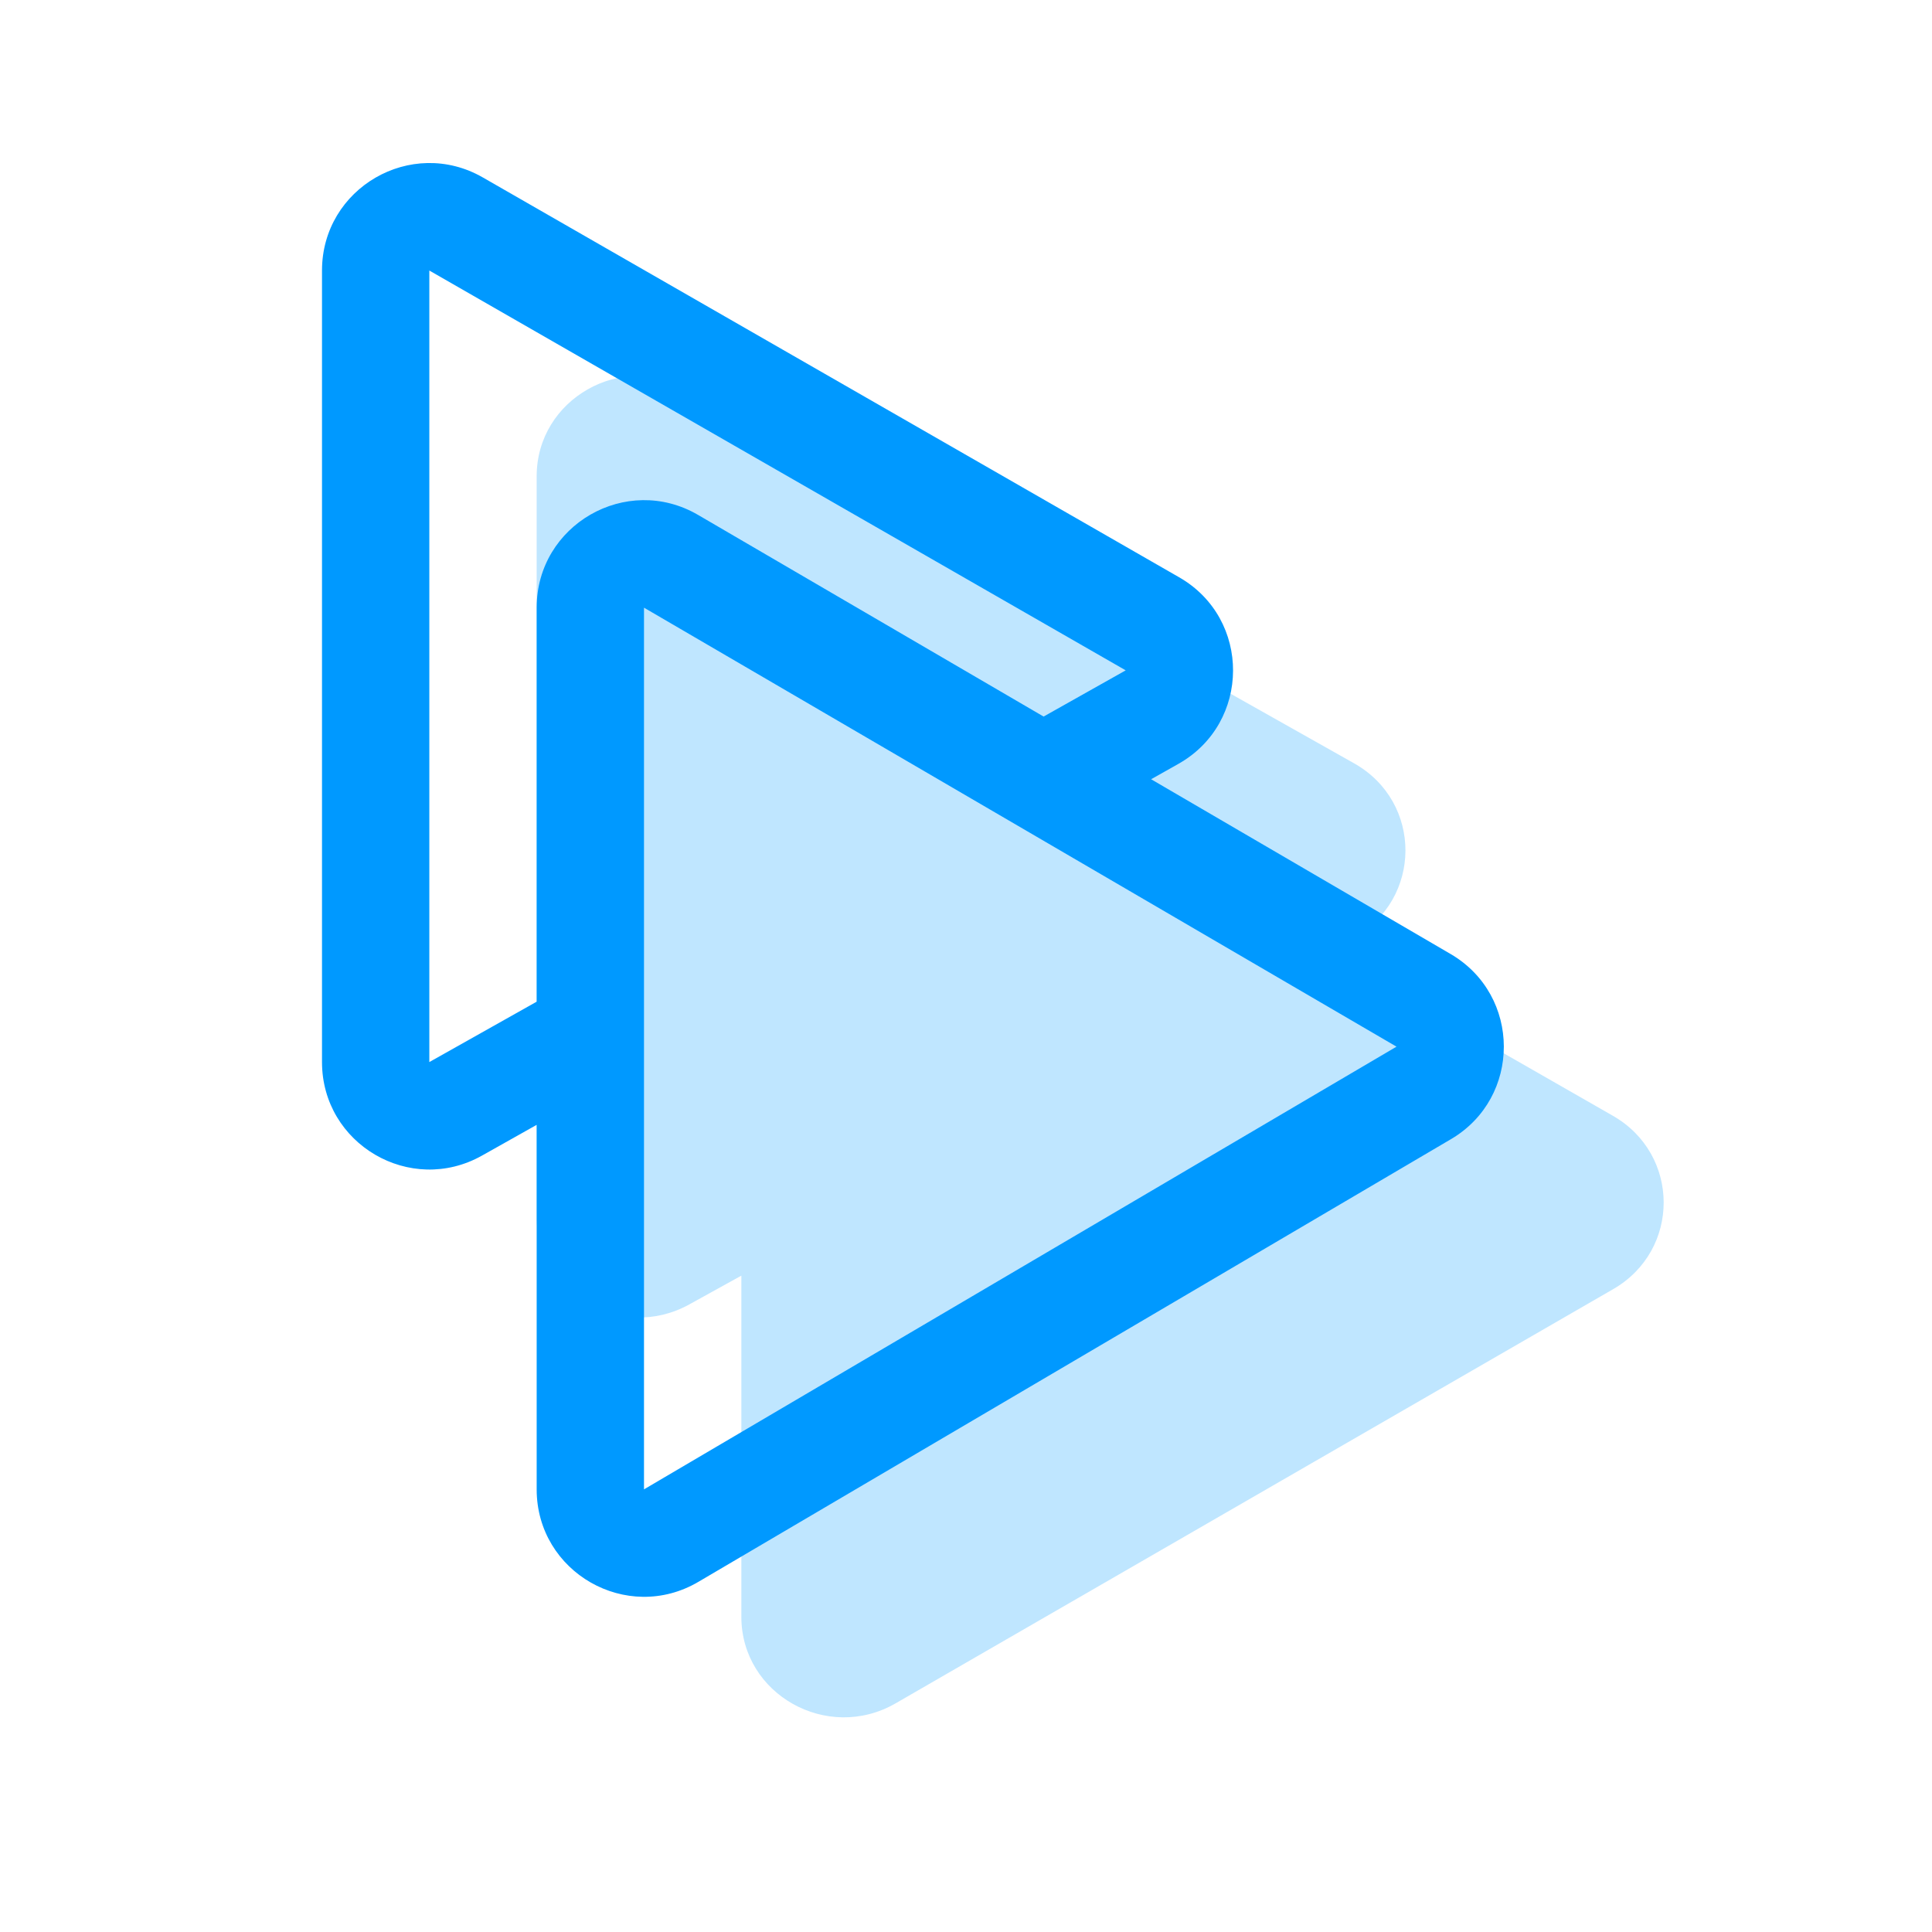
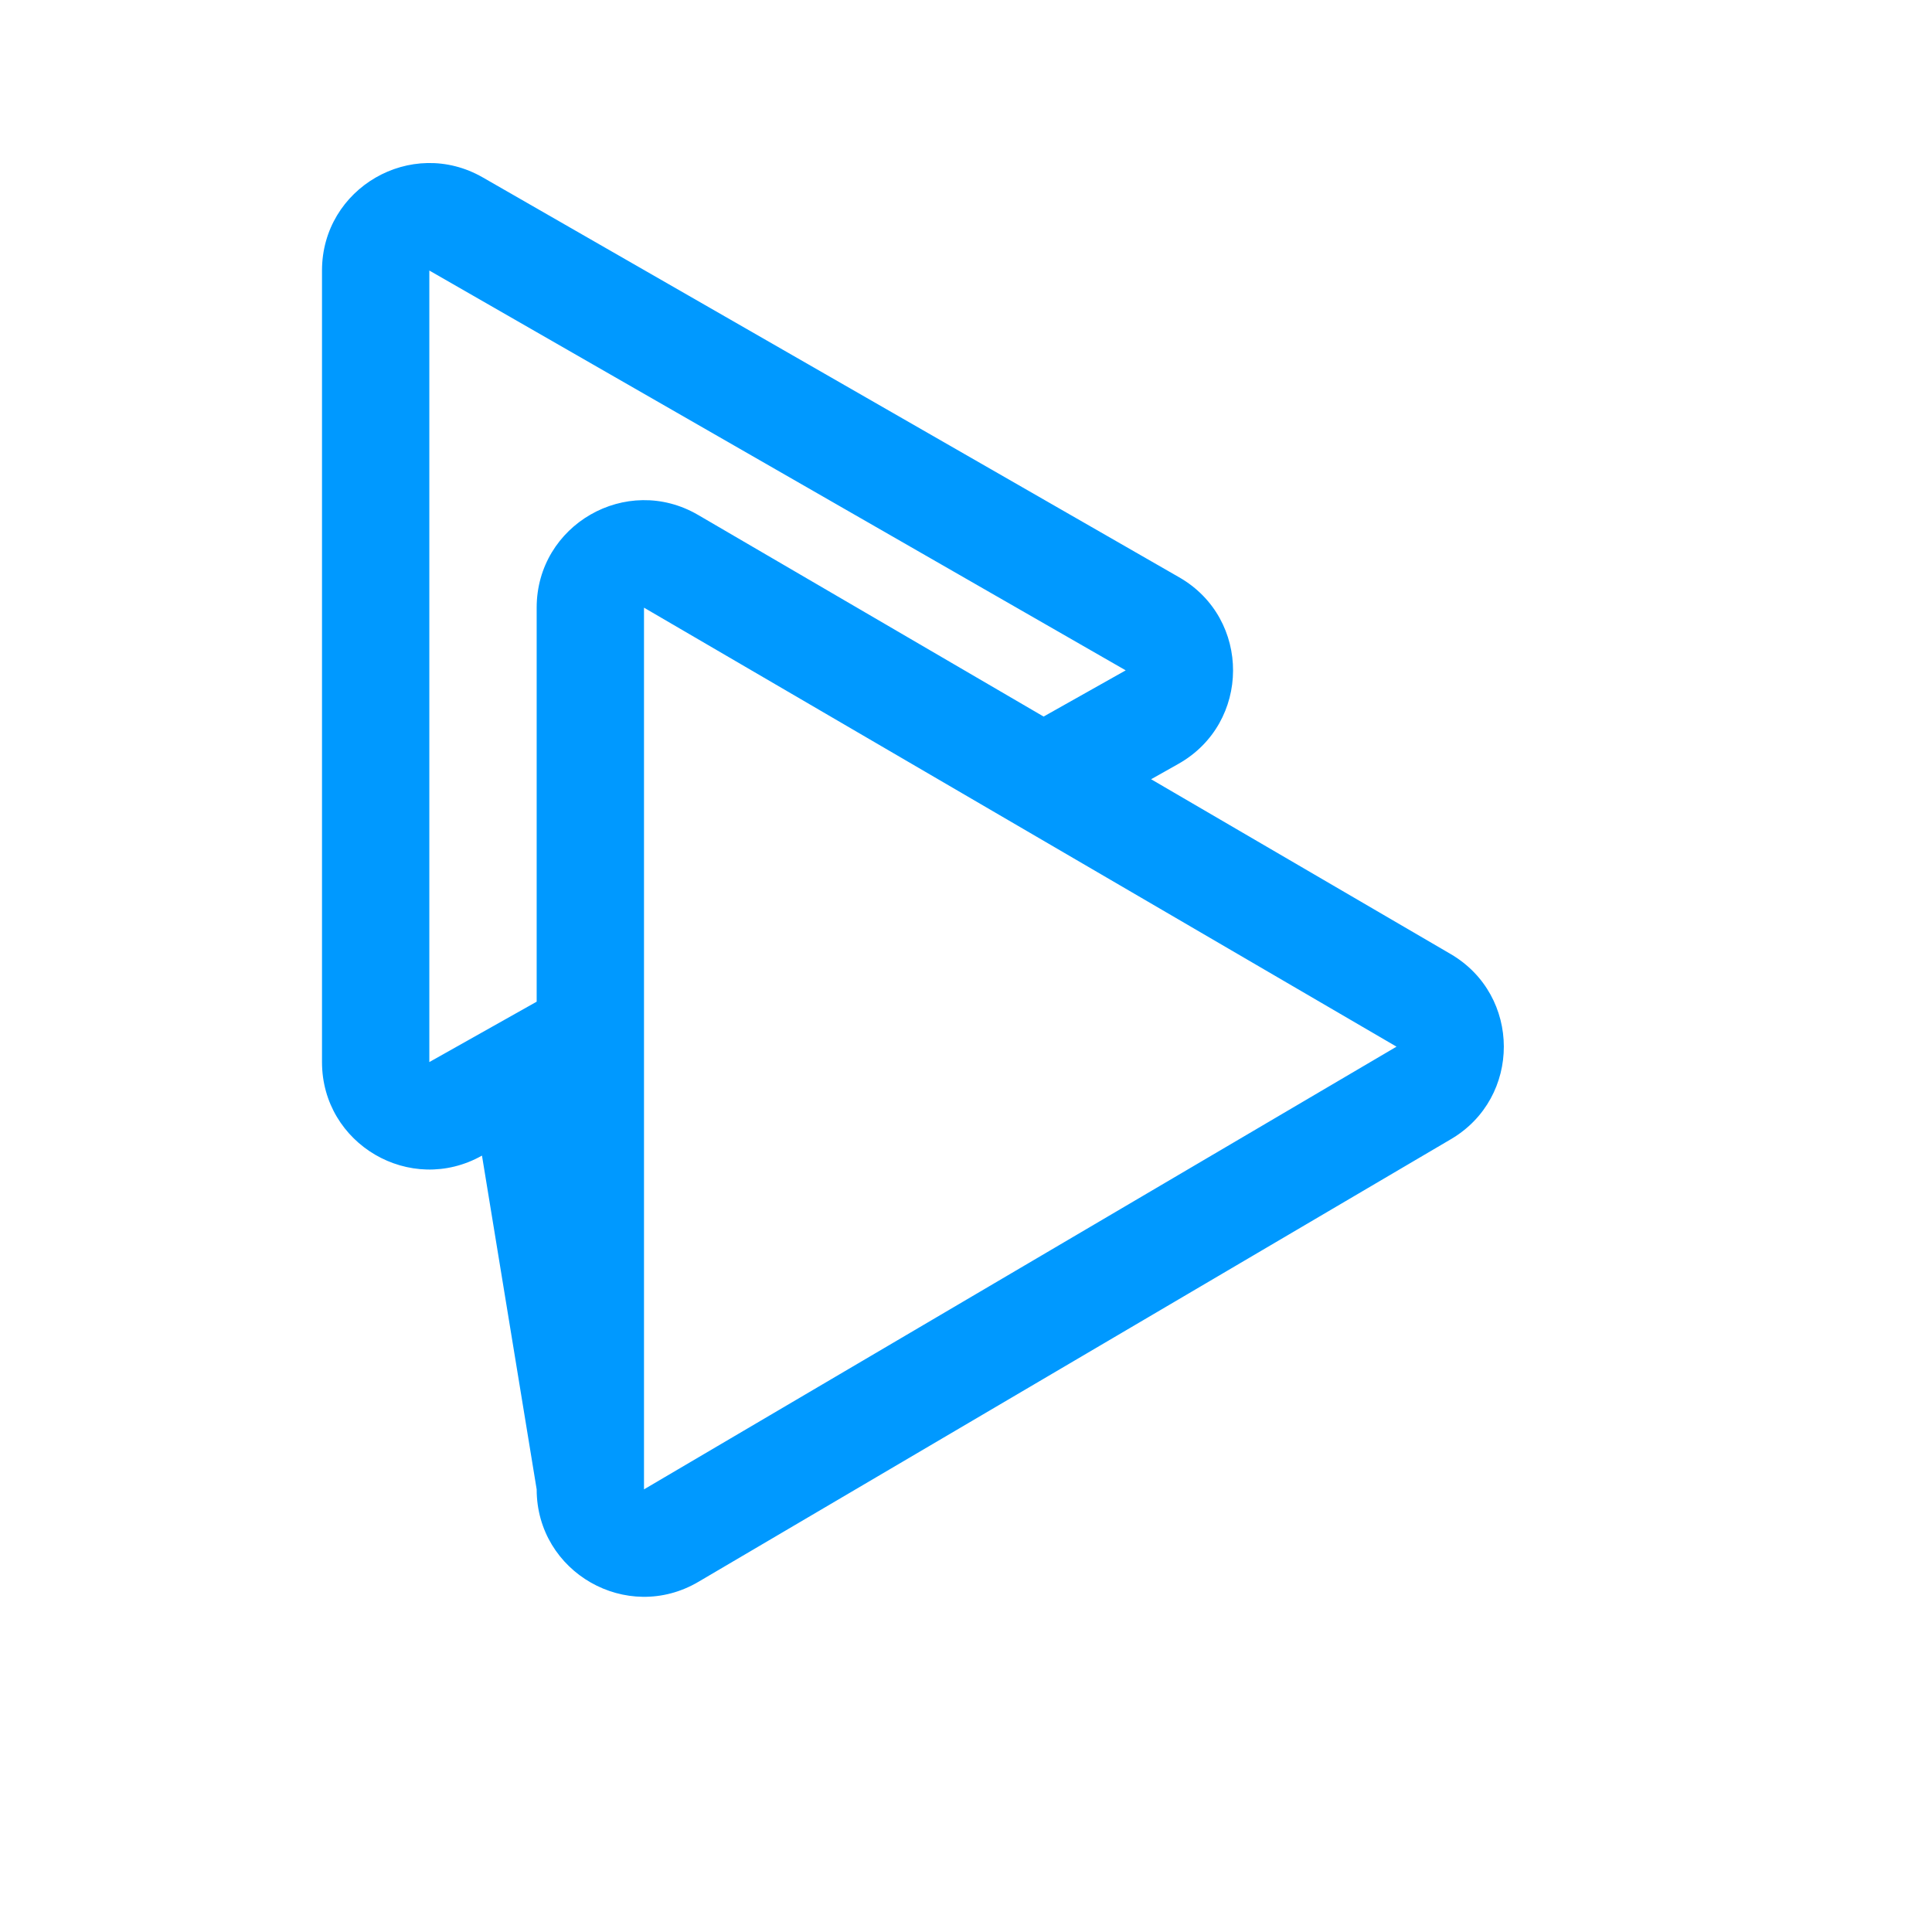
<svg xmlns="http://www.w3.org/2000/svg" width="36" height="36" viewBox="0 0 36 36" fill="none">
-   <path fill-rule="evenodd" clip-rule="evenodd" d="M25.216 17.477C26.506 16.765 26.514 14.946 25.231 14.223L12.857 7.251C11.585 6.535 10 7.436 10 8.874V22.676C10 24.107 11.571 25.009 12.842 24.307L13.814 23.77L13.814 30.126C13.814 31.573 15.417 32.473 16.689 31.739L30.06 24.021C31.316 23.296 31.313 21.512 30.054 20.791L24.732 17.744L25.216 17.477Z" fill="#BFE6FF" />
-   <path fill-rule="evenodd" clip-rule="evenodd" d="M21.957 14.234C23.309 13.473 23.318 11.529 21.972 10.757L8.996 3.306C7.663 2.541 6 3.503 6 5.041V19.79C6 21.32 7.647 22.283 8.981 21.533L10 20.96L10 27.752C10 29.298 11.681 30.26 13.014 29.475L27.036 21.227C28.353 20.453 28.35 18.546 27.029 17.776L21.449 14.52L21.957 14.234ZM19.446 13.352L13.008 9.595C11.675 8.817 10 9.779 10 11.323L10 18.665L8 19.79L8 5.041L20.976 12.491L19.446 13.352ZM26.022 19.503L12 27.752L12 11.323L26.022 19.503Z" fill="#0099FF" />
+   <path fill-rule="evenodd" clip-rule="evenodd" d="M21.957 14.234C23.309 13.473 23.318 11.529 21.972 10.757L8.996 3.306C7.663 2.541 6 3.503 6 5.041V19.79C6 21.32 7.647 22.283 8.981 21.533L10 27.752C10 29.298 11.681 30.26 13.014 29.475L27.036 21.227C28.353 20.453 28.35 18.546 27.029 17.776L21.449 14.52L21.957 14.234ZM19.446 13.352L13.008 9.595C11.675 8.817 10 9.779 10 11.323L10 18.665L8 19.79L8 5.041L20.976 12.491L19.446 13.352ZM26.022 19.503L12 27.752L12 11.323L26.022 19.503Z" fill="#0099FF" />
</svg>